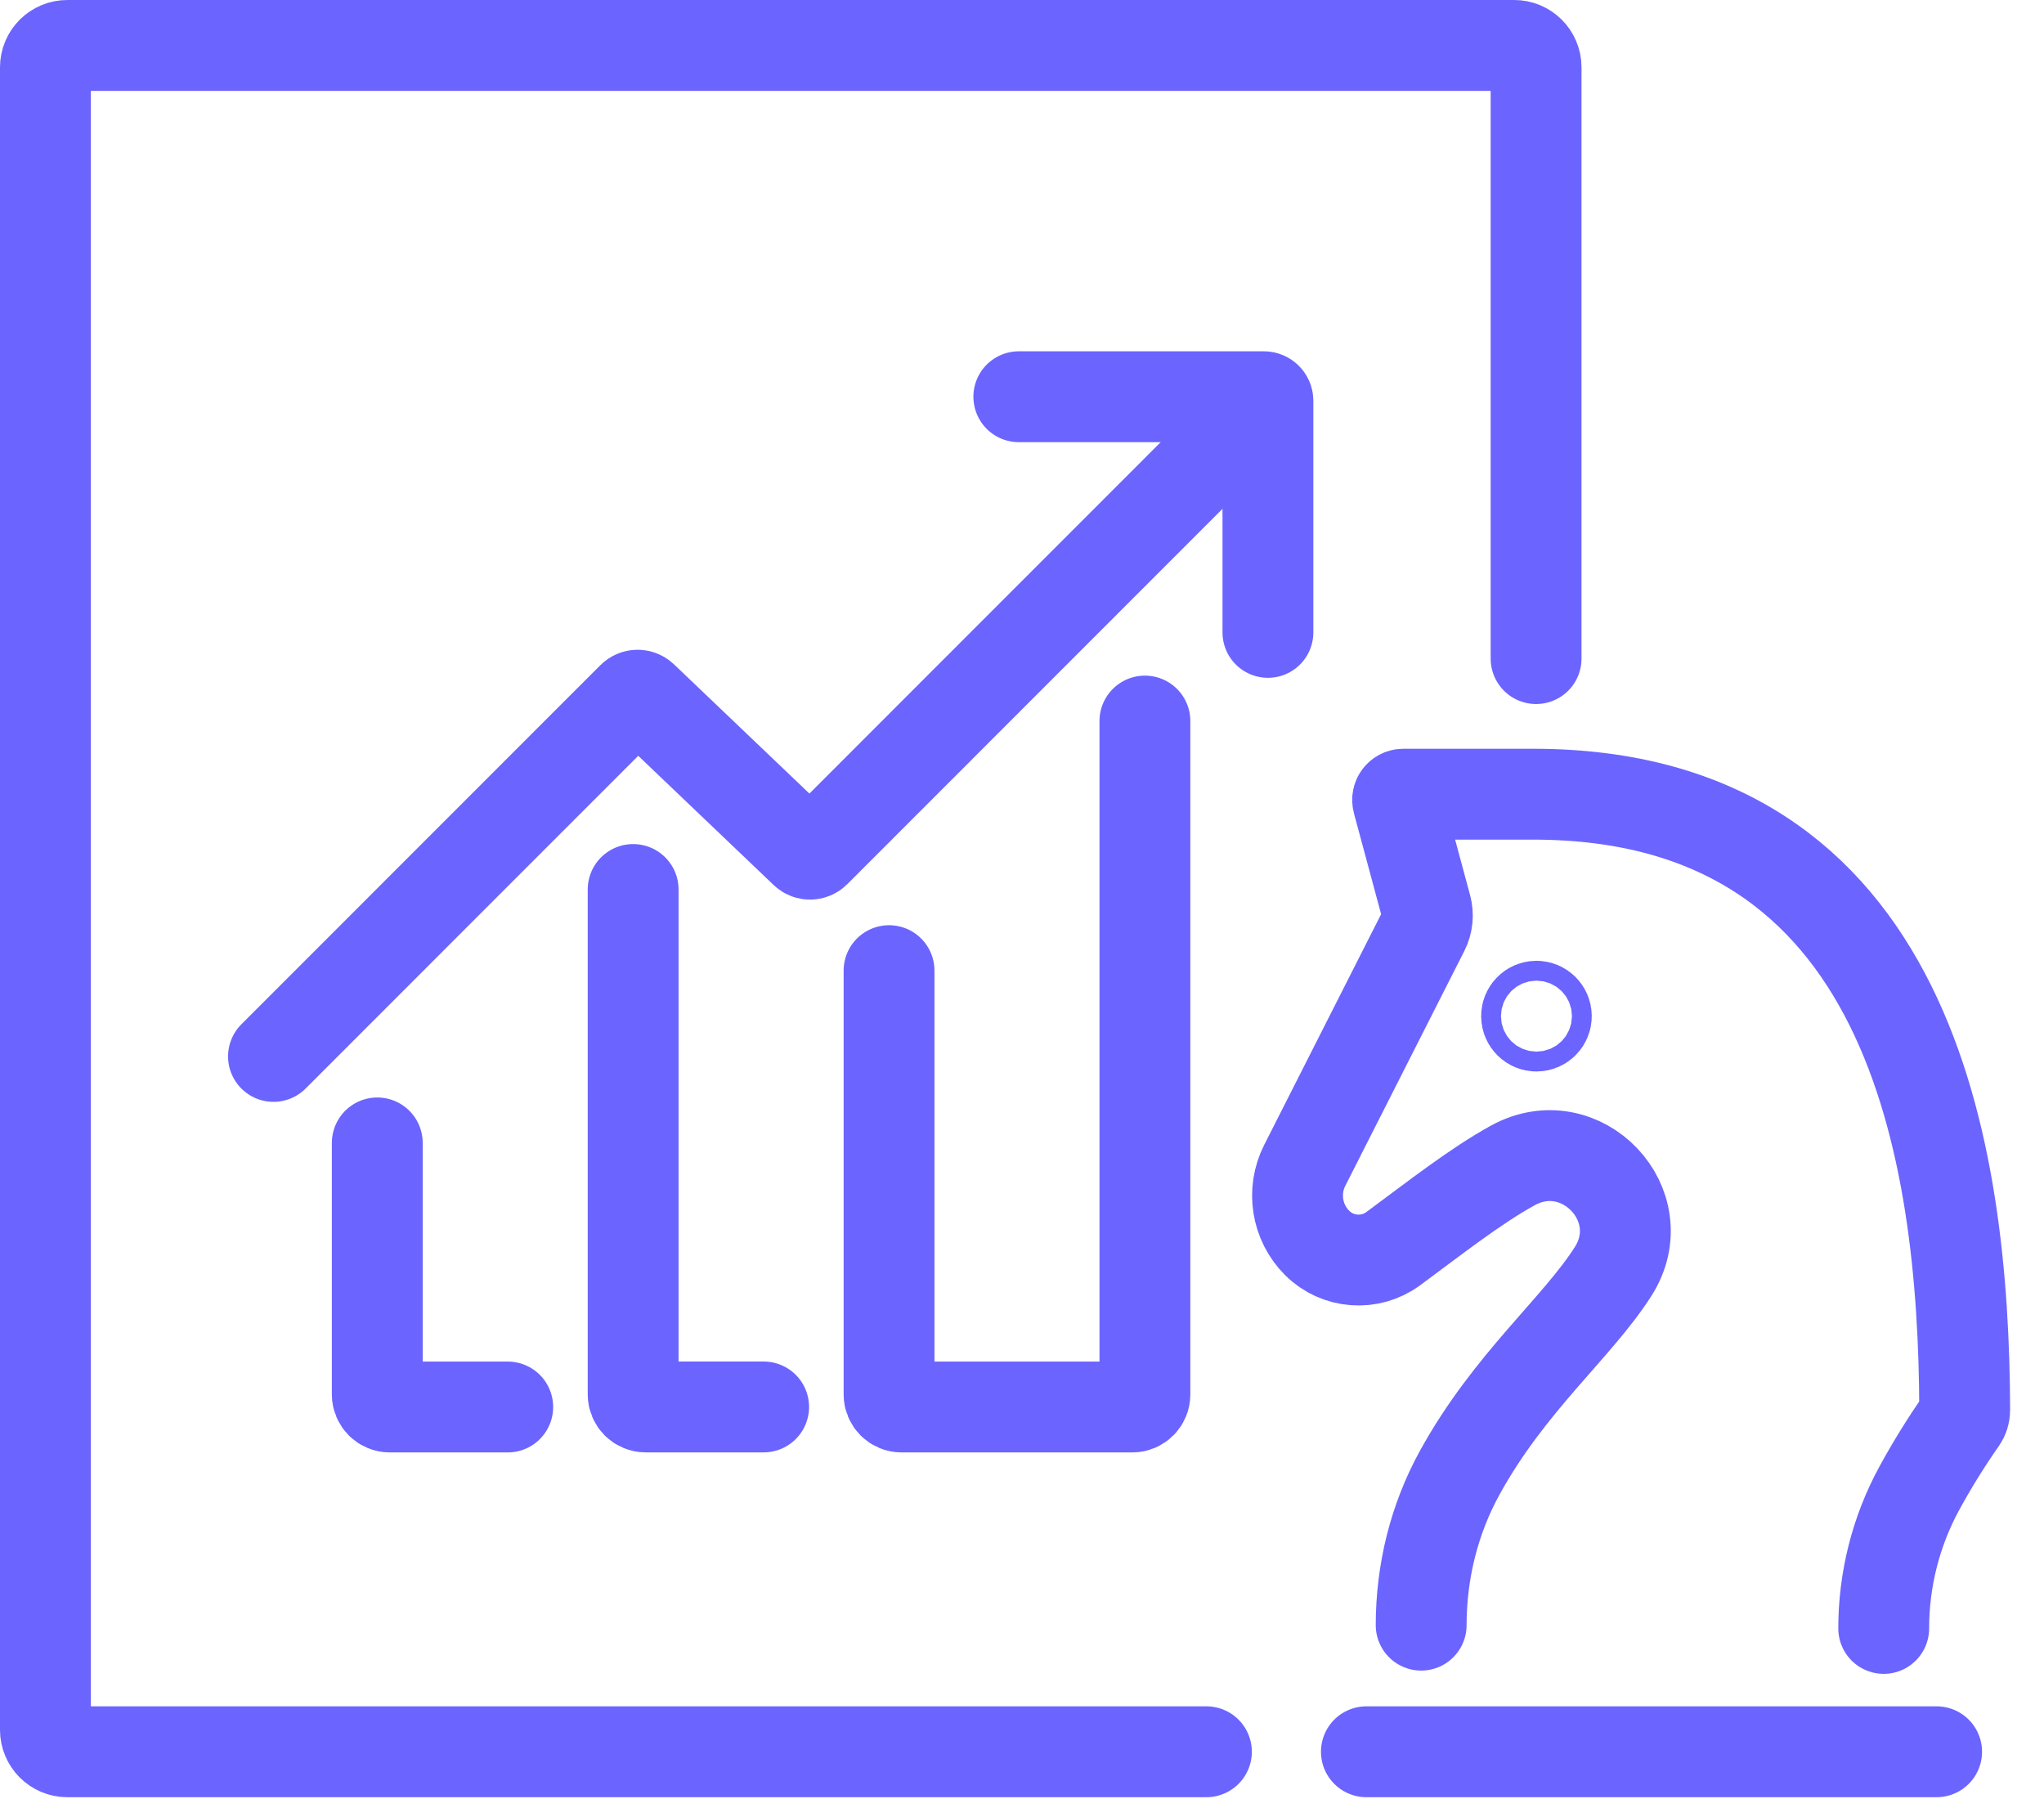
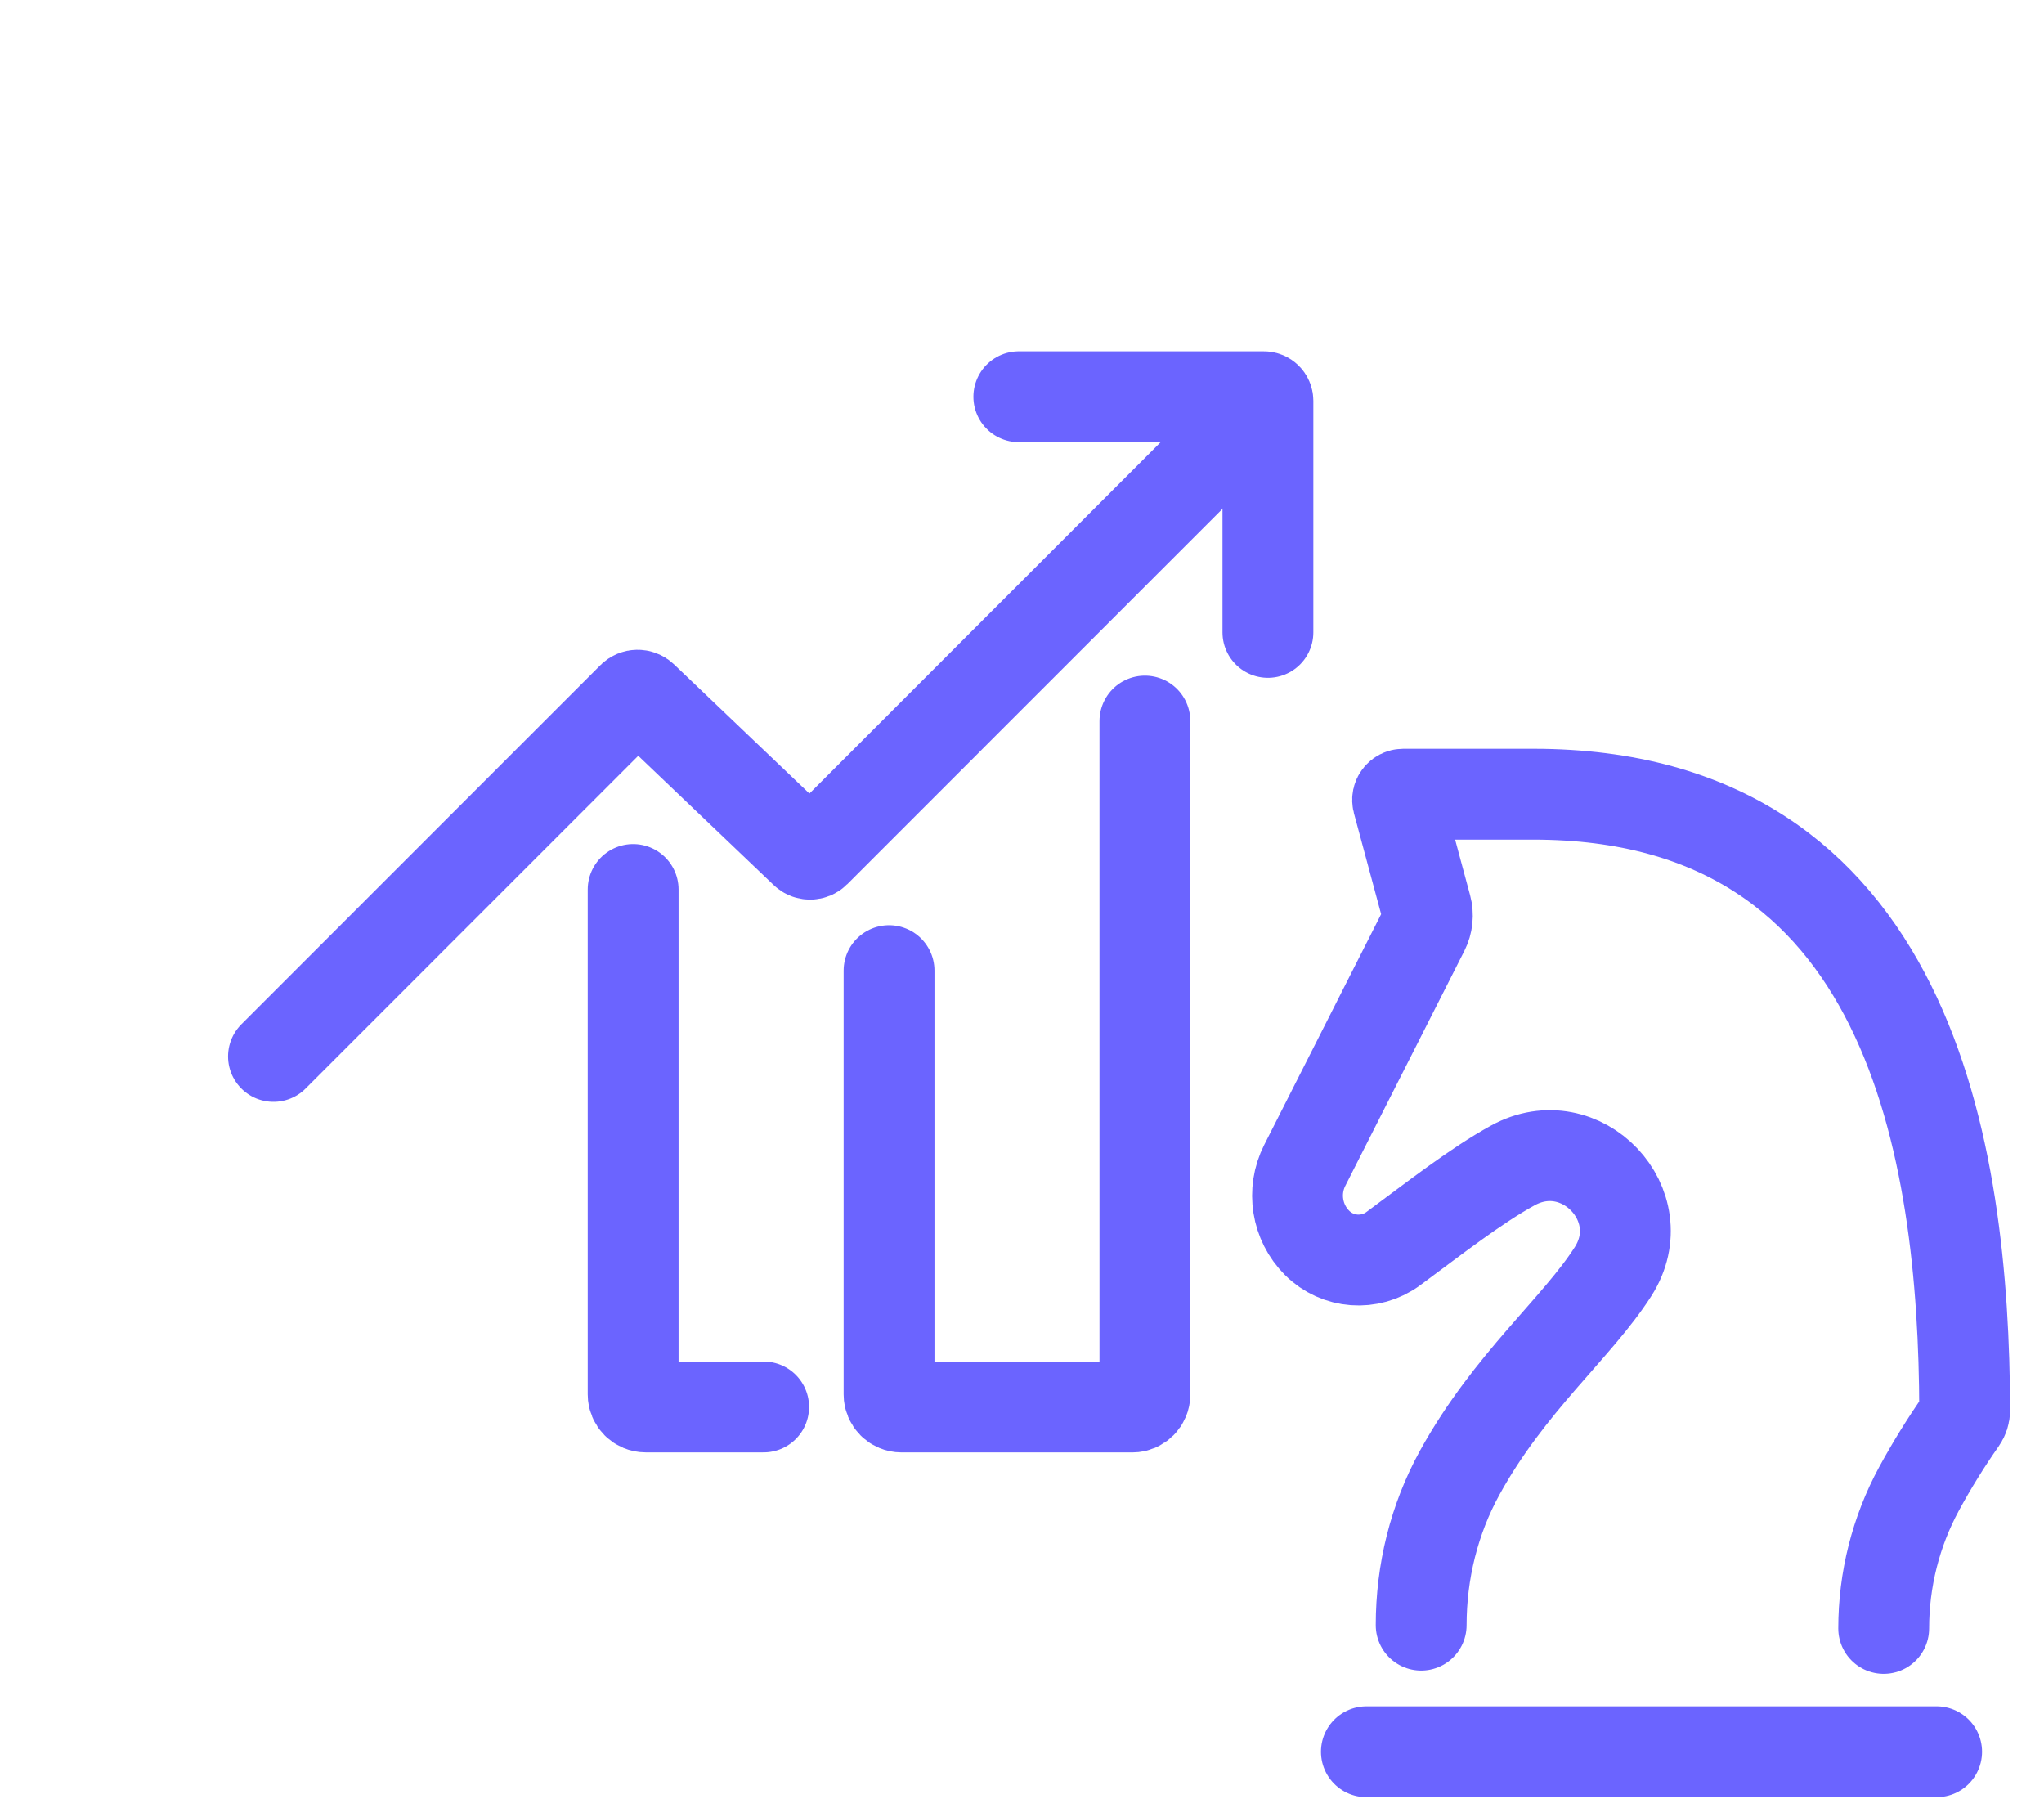
<svg xmlns="http://www.w3.org/2000/svg" width="45" height="40" viewBox="0 0 45 40" fill="none">
  <path d="M31.288 35.773C31.288 34.6 31.573 33.441 32.138 32.415C33.232 30.428 34.727 29.225 35.515 27.986C36.436 26.536 34.81 24.826 33.305 25.654C32.489 26.103 31.607 26.796 30.674 27.485C30.161 27.863 29.448 27.809 28.997 27.359C28.547 26.909 28.437 26.219 28.725 25.652L31.346 20.481C31.427 20.321 31.446 20.136 31.399 19.963L30.773 17.64C30.752 17.561 30.811 17.482 30.894 17.482H33.757C42.068 17.482 43.238 25.352 43.254 31.042C43.254 31.121 43.229 31.198 43.184 31.262C42.84 31.752 42.529 32.257 42.248 32.773C41.737 33.716 41.471 34.773 41.471 35.845" stroke="#6B64FF" stroke-width="2" stroke-miterlimit="10" stroke-linecap="round" />
-   <path d="M34.044 22.367C34.044 22.488 33.946 22.586 33.826 22.586C33.706 22.586 33.608 22.488 33.608 22.367C33.608 22.247 33.706 22.149 33.826 22.149C33.946 22.149 34.044 22.247 34.044 22.367Z" stroke="#6B64FF" stroke-width="2" stroke-miterlimit="10" stroke-linecap="round" />
-   <path d="M26.56 38.56H1.482C1.216 38.56 1 38.344 1 38.078V1.482C1 1.216 1.216 1 1.482 1H33.336C33.602 1 33.818 1.216 33.818 1.482V14.497" stroke="#6B64FF" stroke-width="2" stroke-miterlimit="10" stroke-linecap="round" />
  <path d="M19.573 21.366V30.695C19.573 30.848 19.697 30.971 19.849 30.971H24.93C25.083 30.971 25.206 30.847 25.206 30.695V15.872" stroke="#6B64FF" stroke-width="2" stroke-miterlimit="10" stroke-linecap="round" />
  <path d="M13.939 19.58V30.694C13.939 30.847 14.063 30.97 14.215 30.97H16.812" stroke="#6B64FF" stroke-width="2" stroke-miterlimit="10" stroke-linecap="round" />
-   <path d="M8.306 25.158V30.695C8.306 30.848 8.43 30.971 8.582 30.971H11.178" stroke="#6B64FF" stroke-width="2" stroke-miterlimit="10" stroke-linecap="round" />
  <path d="M6.021 23.254L13.925 15.349C13.986 15.288 14.084 15.287 14.147 15.346L17.724 18.759C17.786 18.818 17.885 18.817 17.946 18.756L27.524 9.176" stroke="#6B64FF" stroke-width="2" stroke-miterlimit="10" stroke-linecap="round" />
  <path d="M22.43 8.733H27.825C27.874 8.733 27.914 8.773 27.914 8.822V13.92" stroke="#6B64FF" stroke-width="2" stroke-miterlimit="10" stroke-linecap="round" />
  <path d="M30.082 38.56H42.636" stroke="#6B64FF" stroke-width="2" stroke-miterlimit="10" stroke-linecap="round" />
</svg>